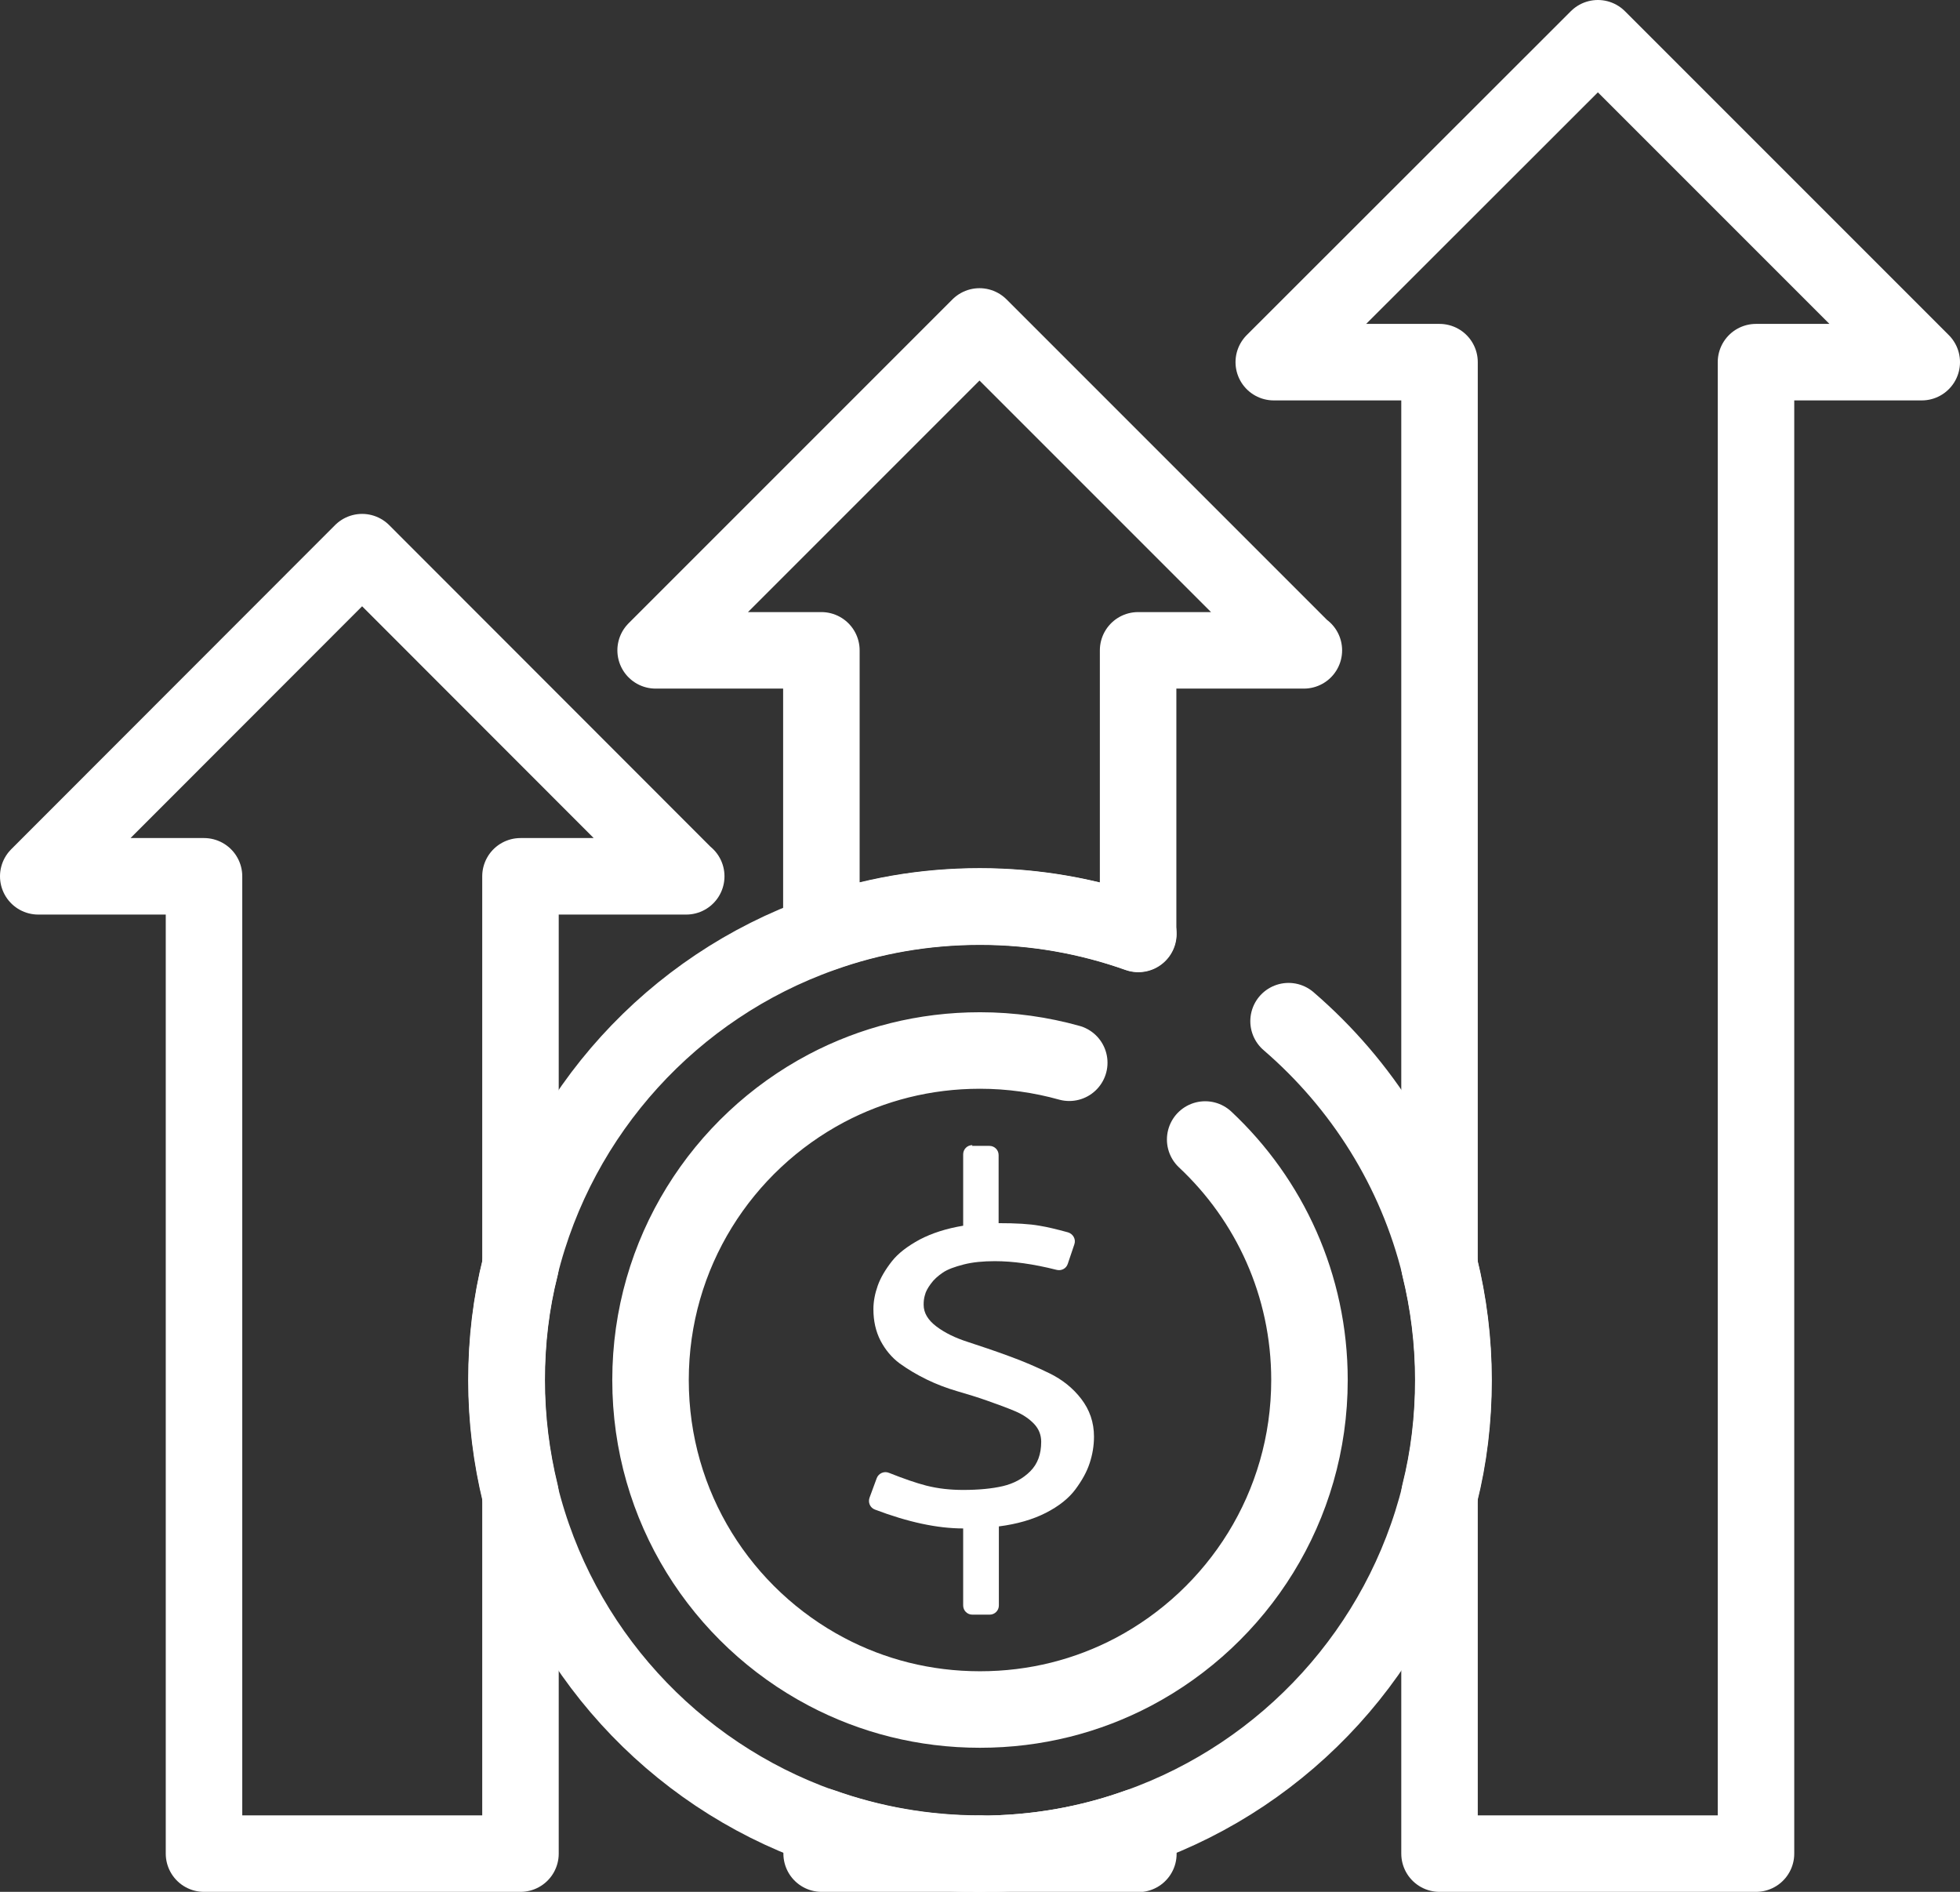
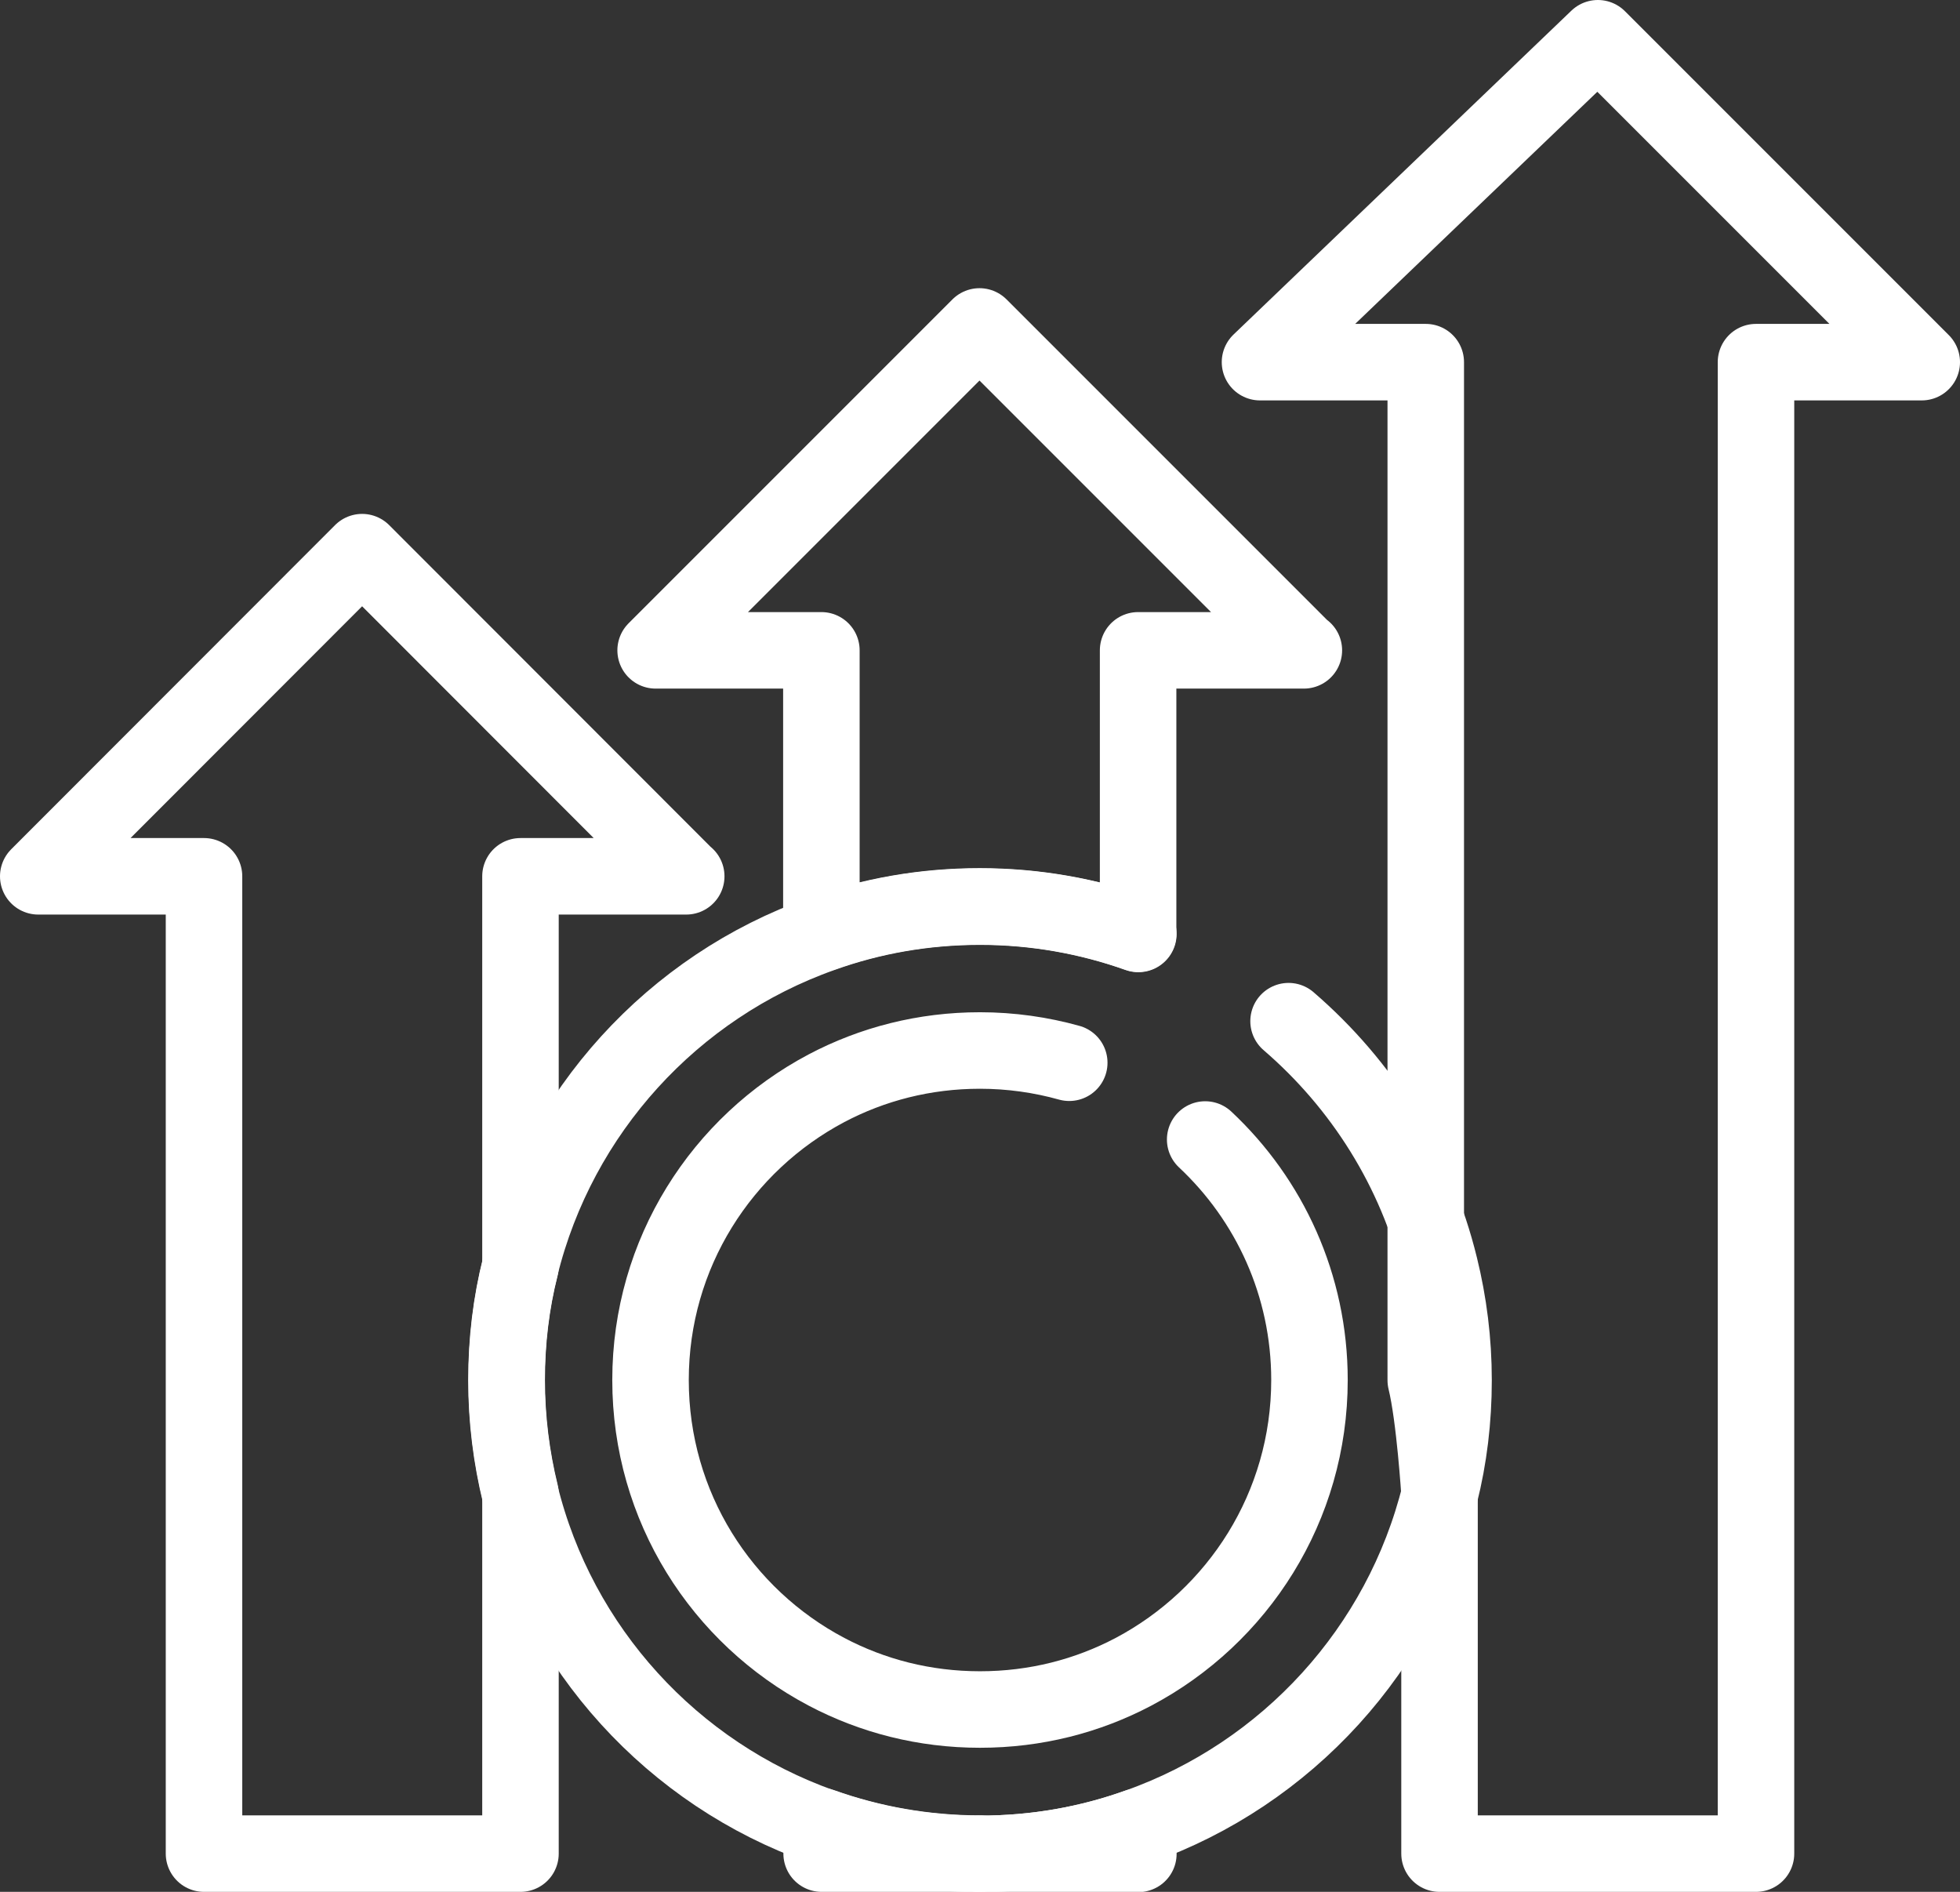
<svg xmlns="http://www.w3.org/2000/svg" id="Camada_2" viewBox="0 0 76.86 74.18">
  <rect x="0" y="0" width="76.86" height="74.18" fill="#333333" stroke="none" />
  <defs>
    <style>.cls-1{fill:#fff;}.cls-2{fill:none;stroke:#fff;stroke-linecap:round;stroke-linejoin:round;stroke-width:3px;}</style>
  </defs>
  <g id="Camada_2-2">
    <g>
      <g>
-         <path class="cls-1" d="M38.12,44.93h.68c.2,0,.36,.16,.36,.36v2.67c.68,0,1.21,.03,1.6,.1,.31,.05,.68,.14,1.12,.26,.2,.06,.32,.27,.25,.47l-.26,.77c-.06,.18-.25,.28-.44,.23-.91-.23-1.71-.34-2.42-.34-.46,0-.87,.04-1.22,.13-.35,.09-.63,.19-.82,.32-.19,.13-.35,.27-.47,.44-.12,.16-.2,.31-.23,.44-.04,.13-.05,.25-.05,.38,0,.32,.17,.6,.5,.85,.33,.25,.74,.45,1.24,.61,.49,.16,1.03,.34,1.6,.55,.58,.21,1.11,.44,1.6,.68,.49,.24,.91,.57,1.24,1,.33,.43,.5,.92,.5,1.48,0,.36-.06,.71-.17,1.04-.11,.34-.3,.68-.56,1.03-.26,.35-.65,.66-1.16,.92-.51,.26-1.13,.44-1.84,.53v3.1c0,.2-.16,.36-.36,.36h-.68c-.2,0-.36-.16-.36-.36v-3.02c-1.02,0-2.17-.25-3.46-.74-.19-.07-.28-.28-.21-.47l.28-.76c.07-.19,.29-.29,.48-.21,.58,.23,1.07,.4,1.46,.5,.47,.12,.95,.17,1.45,.17,.61,0,1.13-.05,1.56-.15,.42-.1,.78-.29,1.07-.58s.43-.67,.43-1.16c0-.26-.09-.5-.28-.7-.19-.2-.44-.37-.75-.5-.31-.13-.66-.26-1.06-.4-.39-.14-.79-.26-1.2-.38s-.81-.27-1.2-.46c-.39-.19-.74-.4-1.06-.63-.31-.23-.56-.53-.75-.89-.19-.37-.28-.78-.28-1.24,0-.3,.06-.61,.17-.92,.11-.31,.3-.63,.55-.95,.25-.32,.62-.6,1.1-.86,.48-.25,1.04-.43,1.7-.54v-2.8c0-.2,.16-.36,.36-.36Z" />
        <g>
          <path class="cls-2" d="M44.64,36.62c-1.94-.69-4.03-1.07-6.21-1.07s-4.26,.37-6.21,1.07c-5.83,2.07-10.32,6.97-11.82,13.05-.36,1.42-.54,2.91-.54,4.45s.19,3.03,.54,4.46c1.49,6.07,5.98,10.97,11.82,13.04,1.94,.69,4.03,1.07,6.21,1.07s4.26-.37,6.21-1.07c5.83-2.07,10.32-6.97,11.82-13.04,.36-1.43,.54-2.92,.54-4.46s-.19-3.03-.54-4.45c-.93-3.81-3.05-7.15-5.93-9.63" />
          <path class="cls-2" d="M47.26,44.68c2.52,2.36,4.09,5.71,4.09,9.43,0,4.97-2.8,9.27-6.9,11.44-1.8,.95-3.84,1.48-6.02,1.48s-4.22-.53-6.02-1.48c-4.11-2.17-6.9-6.47-6.9-11.44s2.8-9.27,6.9-11.44c1.8-.95,3.84-1.48,6.02-1.48,1.21,0,2.39,.17,3.5,.48" />
        </g>
      </g>
      <g>
        <path class="cls-2" d="M26.91,34.36h-6.5v15.3c-.36,1.42-.54,2.91-.54,4.45s.19,3.03,.54,4.46v14.11H8V34.36H1.5l12.7-12.71,12.7,12.71Z" />
        <path class="cls-2" d="M38.43,72.68h-6.21v-1.07c1.94,.69,4.03,1.07,6.21,1.07Z" />
        <path class="cls-2" d="M44.64,71.62v1.07h-6.21c2.18,0,4.26-.37,6.21-1.07Z" />
        <path class="cls-2" d="M51.13,25.5h-6.5v11.11c-1.94-.69-4.03-1.07-6.21-1.07s-4.26,.37-6.21,1.07v-11.11h-6.5l12.7-12.7,12.7,12.7Z" />
-         <path class="cls-2" d="M75.36,14.2h-6.5v58.48h-12.41v-14.11c.36-1.43,.54-2.92,.54-4.46s-.19-3.03-.54-4.45V14.2h-6.5L62.66,1.5l12.7,12.7Z" />
+         <path class="cls-2" d="M75.36,14.2h-6.5v58.48h-12.41v-14.11s-.19-3.03-.54-4.45V14.2h-6.5L62.66,1.5l12.7,12.7Z" />
      </g>
    </g>
  </g>
</svg>